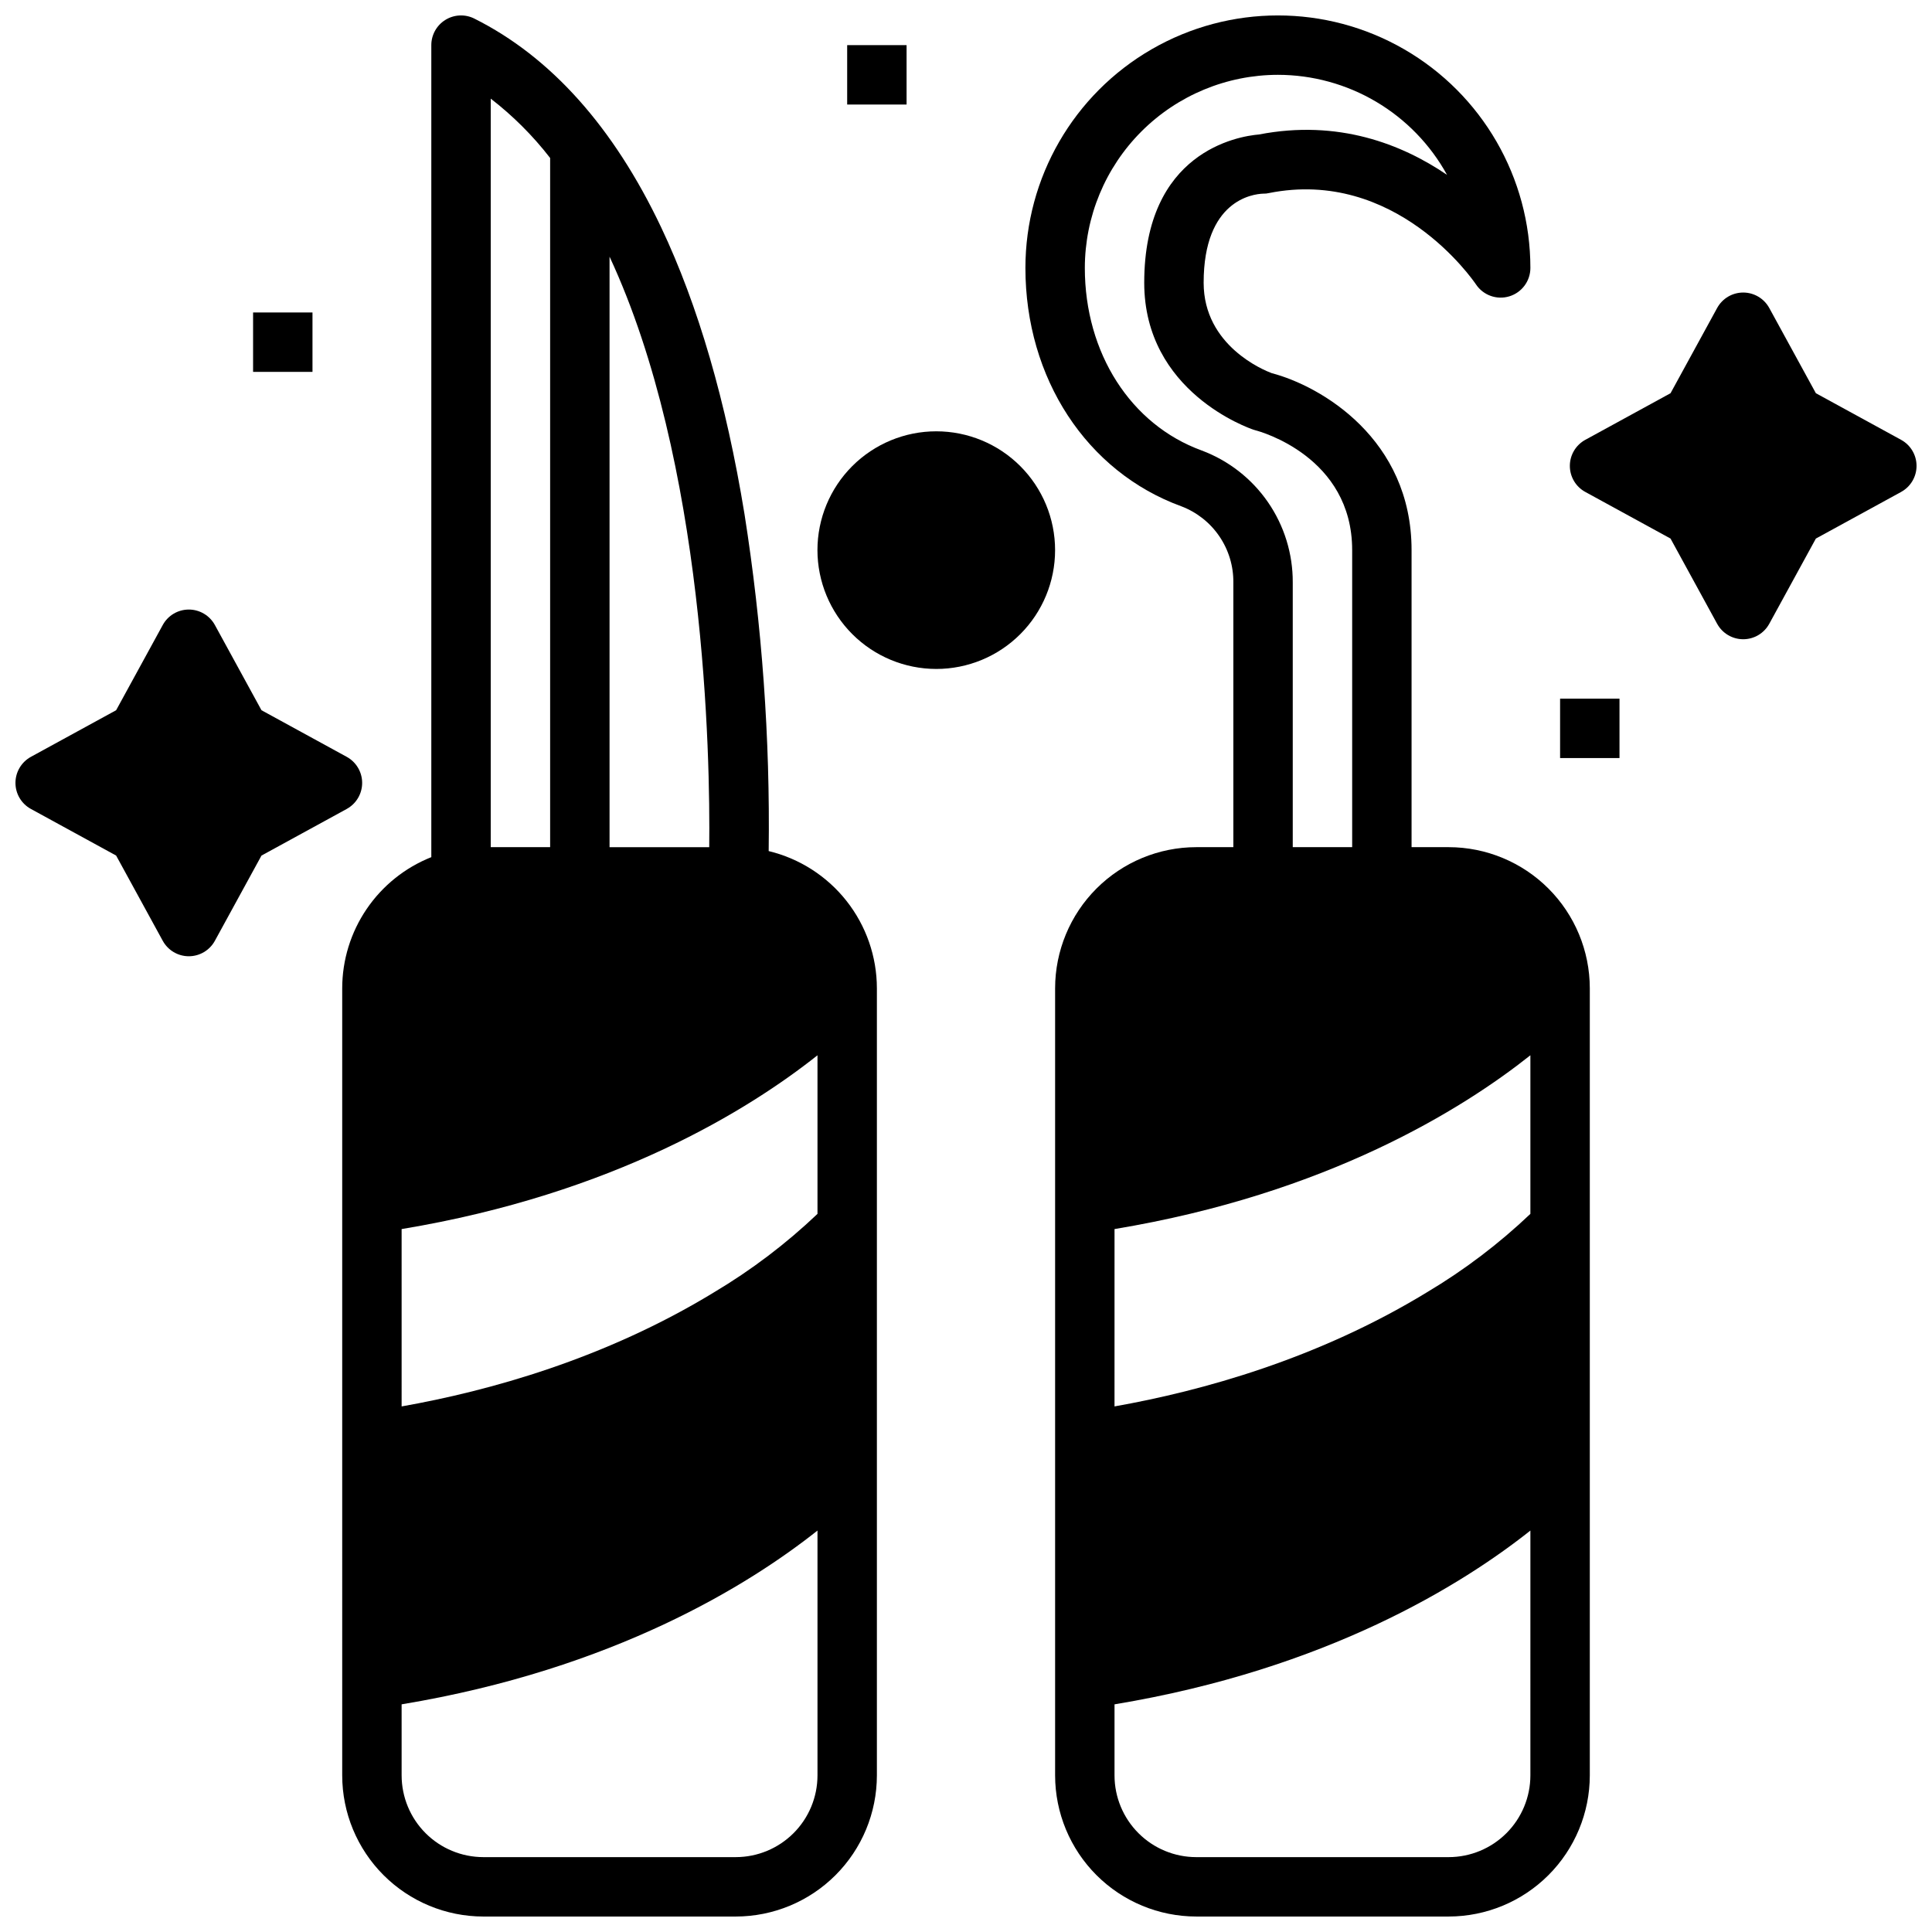
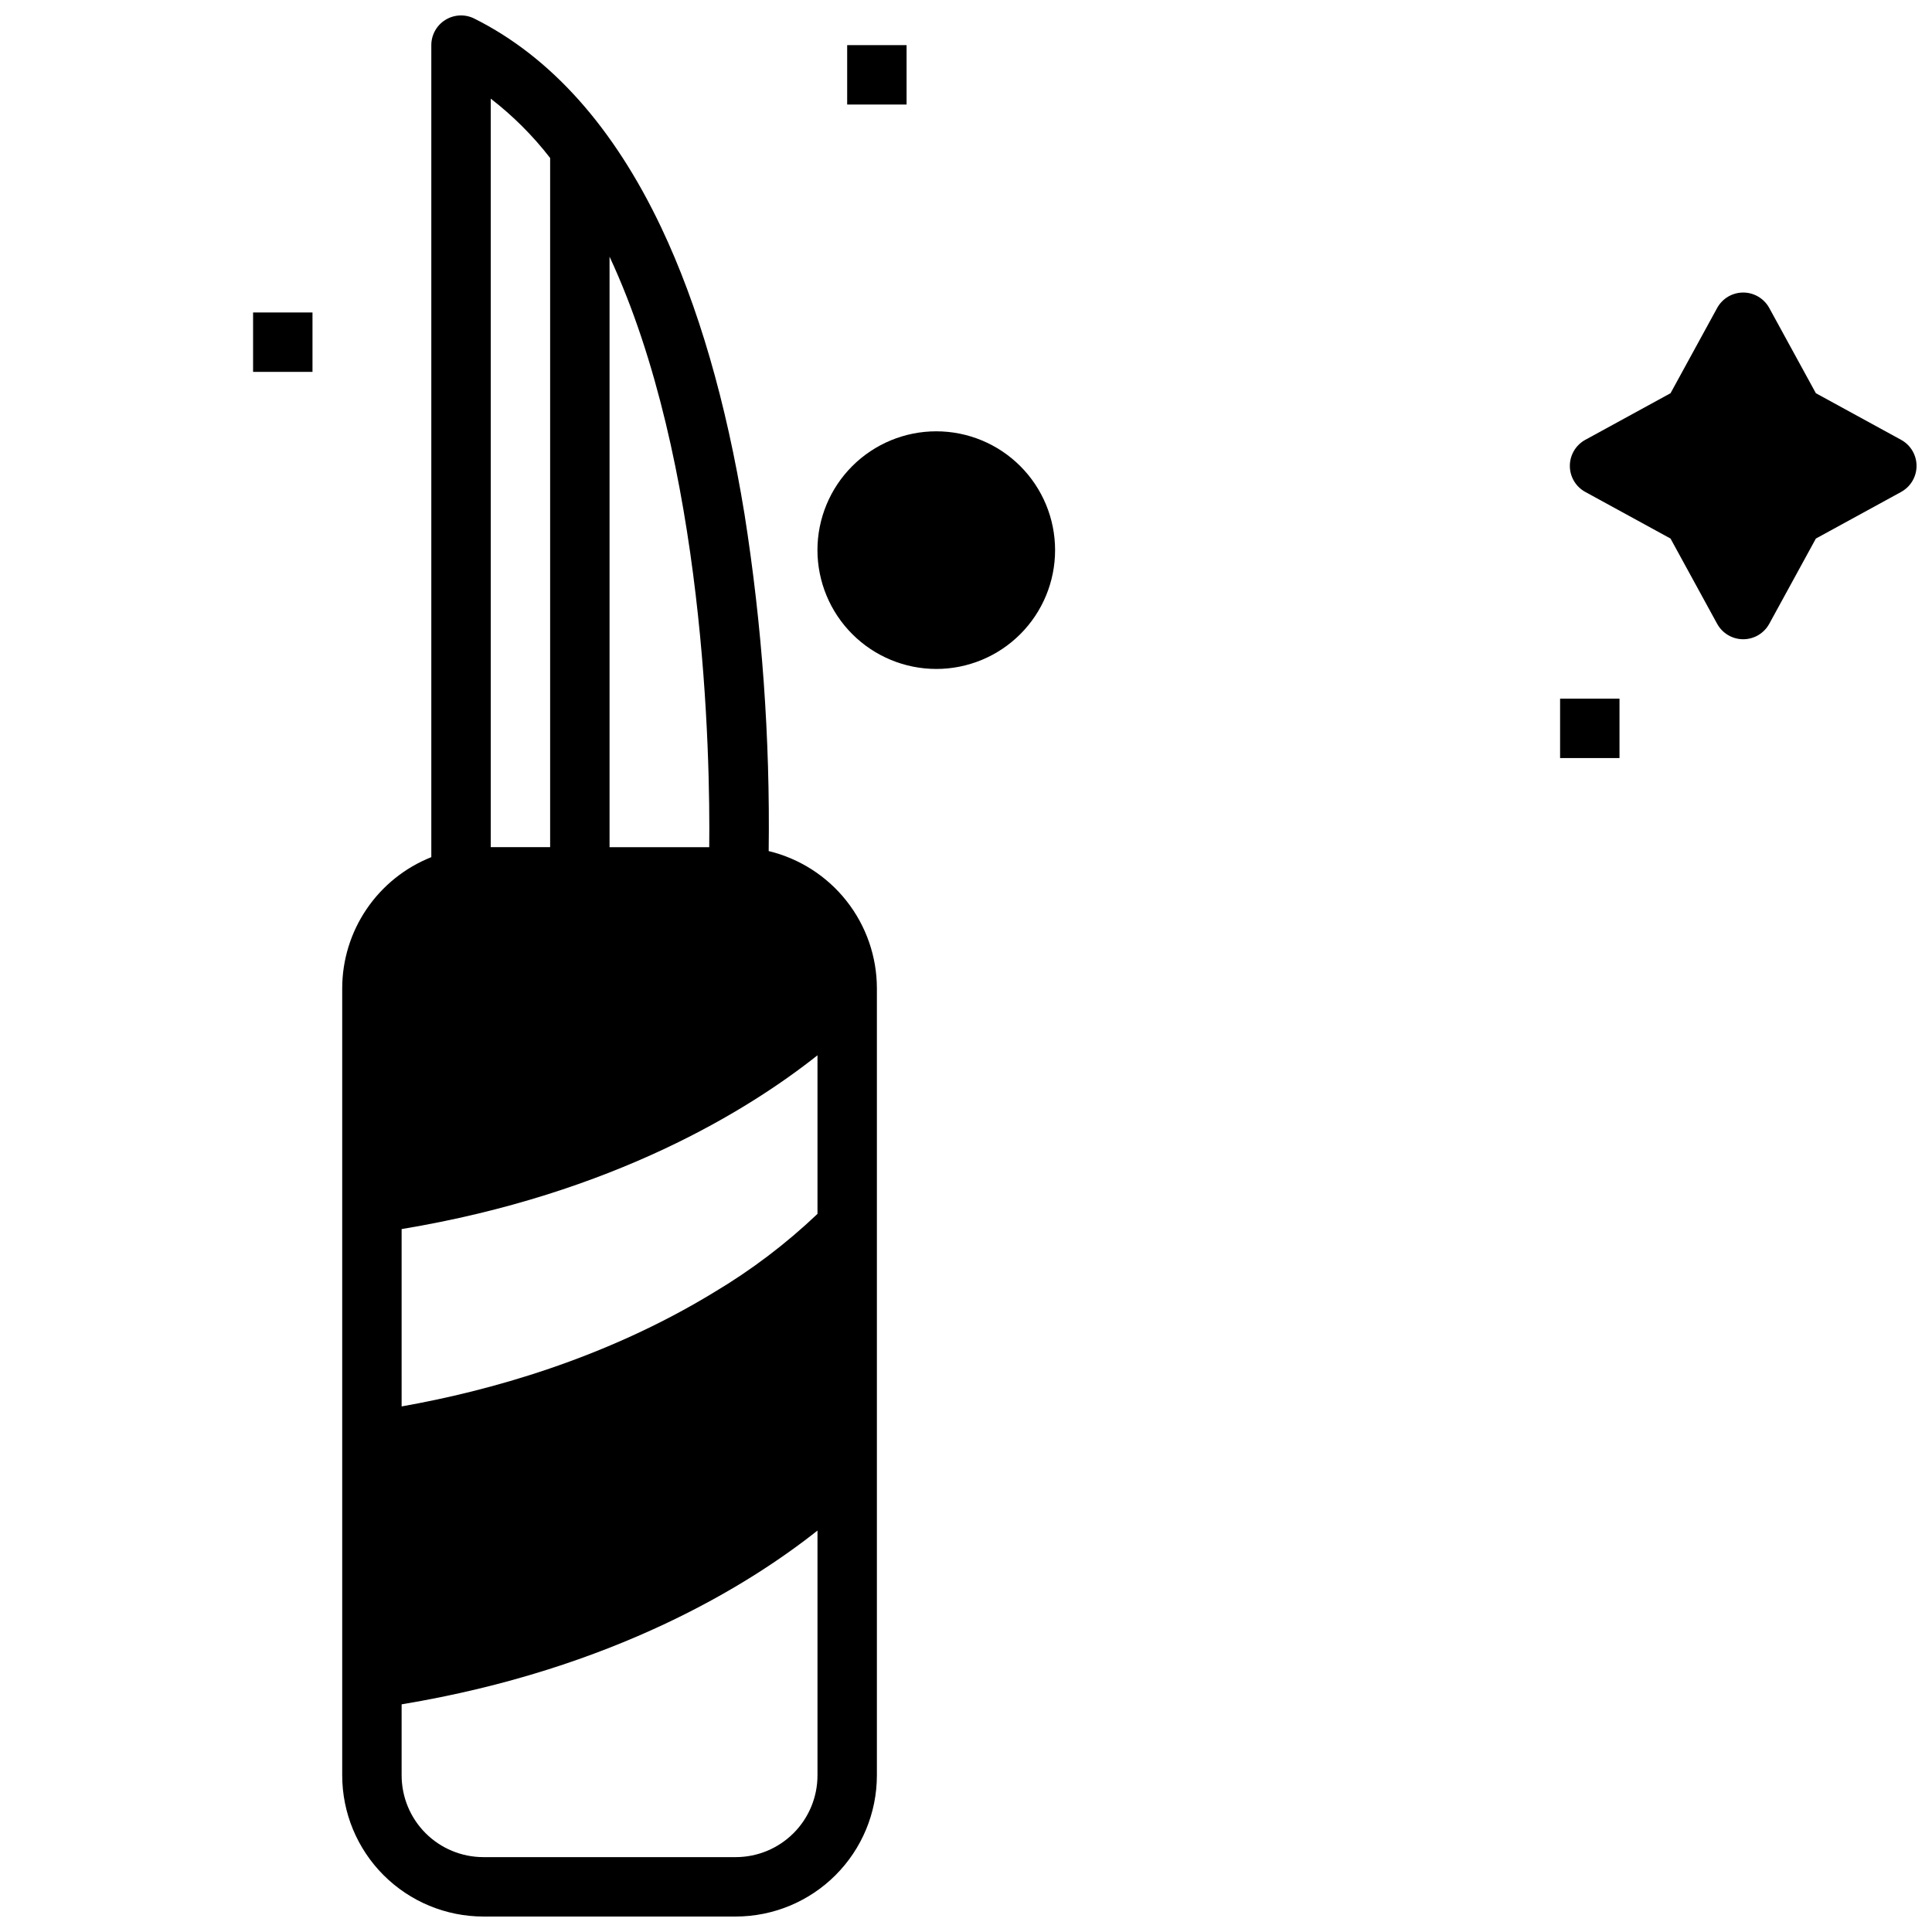
<svg xmlns="http://www.w3.org/2000/svg" width="800px" height="800px" version="1.1" viewBox="144 144 512 512">
  <defs>
    <clipPath id="d">
      <path d="m560 221h91.902v93h-91.902z" />
    </clipPath>
    <clipPath id="c">
-       <path d="m148.09 305h91.906v93h-91.906z" />
-     </clipPath>
+       </clipPath>
    <clipPath id="b">
      <path d="m234 148.09h143v503.81h-143z" />
    </clipPath>
    <clipPath id="a">
-       <path d="m415 148.09h151v503.81h-151z" />
-     </clipPath>
+       </clipPath>
  </defs>
  <path d="m392.12 321.28c8.352 0 16.363-3.316 22.266-9.223 5.906-5.902 9.223-13.914 9.223-22.266 0-8.352-3.316-16.359-9.223-22.266-5.902-5.902-13.914-9.223-22.266-9.223s-16.359 3.32-22.266 9.223c-5.902 5.906-9.223 13.914-9.223 22.266 0.012 8.348 3.332 16.352 9.234 22.258 5.902 5.902 13.906 9.223 22.254 9.23z" />
  <g clip-path="url(#d)">
    <path d="m564.12 274.37 22.586 12.352 12.352 22.586 0.004 0.004c1.379 2.523 4.027 4.094 6.906 4.094 2.875 0 5.523-1.57 6.906-4.094l12.352-22.586 22.586-12.352v-0.004c2.523-1.379 4.094-4.027 4.094-6.906 0-2.875-1.57-5.523-4.094-6.906l-22.586-12.352-12.352-22.586c-1.383-2.523-4.031-4.094-6.906-4.094-2.879 0-5.527 1.57-6.906 4.094l-12.352 22.586-22.586 12.352h-0.004c-2.523 1.383-4.094 4.031-4.094 6.906 0 2.879 1.57 5.527 4.094 6.906z" />
  </g>
  <g clip-path="url(#c)">
    <path d="m152.19 358.38 22.586 12.352 12.352 22.586 0.004 0.004c1.379 2.523 4.027 4.094 6.906 4.094 2.875 0 5.523-1.57 6.906-4.094l12.352-22.586 22.586-12.352v-0.004c2.523-1.379 4.094-4.027 4.094-6.906 0-2.875-1.57-5.523-4.094-6.906l-22.586-12.352-12.352-22.586c-1.383-2.523-4.031-4.094-6.906-4.094-2.879 0-5.527 1.57-6.906 4.094l-12.355 22.586-22.586 12.352c-2.523 1.383-4.094 4.031-4.094 6.906 0 2.879 1.57 5.527 4.094 6.906z" />
  </g>
  <path d="m211.07 226.81h15.742v15.742h-15.742z" />
  <path d="m368.51 155.96h15.742v15.742h-15.742z" />
  <path d="m557.44 329.15h15.742v15.742h-15.742z" />
  <g clip-path="url(#b)">
    <path d="m234.69 614.51c0.008 9.914 3.953 19.418 10.961 26.426 7.012 7.012 16.516 10.953 26.43 10.965h66.914c9.91-0.012 19.418-3.953 26.426-10.965 7.012-7.008 10.953-16.512 10.965-26.426v-208.61c-0.012-8.398-2.848-16.547-8.047-23.141-5.199-6.594-12.465-11.246-20.629-13.215 0.391-29.906-1.754-59.793-6.414-89.336-4.859-29.762-12.289-55.32-22.086-75.965-12.621-26.59-29.281-45.207-49.512-55.32-2.441-1.223-5.34-1.09-7.66 0.344-2.32 1.434-3.734 3.969-3.734 6.695v215.19c-6.961 2.766-12.93 7.555-17.141 13.75-4.211 6.195-6.465 13.512-6.473 21zm70.848-402.49c25.371 54.473 26.684 132.22 26.414 156.49h-26.414zm-31.488-41.883c5.891 4.555 11.184 9.84 15.742 15.73v182.64h-15.742zm-23.617 299.58c56.344-9.348 92.242-31.793 110.21-46.055v42.031-0.004c-8.328 7.922-17.52 14.891-27.395 20.773-28.922 17.652-59.664 26.156-82.812 30.254zm0 125.95c56.344-9.348 92.242-31.793 110.21-46.055v64.895c-0.004 5.738-2.289 11.242-6.348 15.301-4.059 4.059-9.559 6.34-15.297 6.348h-66.914c-5.738-0.008-11.242-2.289-15.301-6.348s-6.34-9.562-6.348-15.301z" />
  </g>
  <g clip-path="url(#a)">
    <path d="m457.08 278.18c4.082 1.555 7.59 4.32 10.051 7.93 2.465 3.609 3.762 7.883 3.719 12.25v70.148h-9.84c-9.914 0.012-19.418 3.953-26.43 10.965-7.008 7.008-10.953 16.512-10.965 26.426v208.61c0.012 9.914 3.957 19.418 10.965 26.426 7.012 7.012 16.516 10.953 26.43 10.965h66.914-0.004c9.914-0.012 19.418-3.953 26.43-10.965 7.008-7.008 10.953-16.512 10.965-26.426v-208.61c-0.012-9.914-3.957-19.418-10.965-26.426-7.012-7.012-16.516-10.953-26.43-10.965h-9.84v-78.723c0-29.477-24.02-43.484-37.07-46.898-1.977-0.734-18.031-7.219-18.031-23.949 0-21.859 12.996-23.52 15.789-23.617h-0.004c0.504 0.016 1.008-0.035 1.5-0.152 33.555-6.715 54.039 22.953 54.883 24.199 1.926 2.887 5.512 4.176 8.832 3.168 3.32-1.004 5.59-4.062 5.59-7.531 0-23.906-12.754-45.996-33.457-57.949s-46.207-11.953-66.91 0-33.457 34.043-33.457 57.949c0 29.242 16.227 54.043 41.336 63.176zm92.488 336.33c-0.008 5.738-2.289 11.242-6.348 15.301s-9.559 6.34-15.301 6.348h-66.91c-5.742-0.008-11.242-2.289-15.301-6.348-4.059-4.059-6.344-9.562-6.348-15.301v-18.84c56.344-9.348 92.242-31.793 110.21-46.055zm0-190.85v42.031-0.004c-8.332 7.922-17.52 14.891-27.398 20.773-28.922 17.652-59.664 26.156-82.812 30.254l0.004-47c56.344-9.348 92.242-31.789 110.21-46.059zm-66.91-259.83c9.156 0.008 18.148 2.469 26.031 7.133 7.887 4.664 14.375 11.355 18.793 19.379-11.977-8.148-28.844-14.762-49.84-10.703-5.535 0.469-30.41 4.539-30.41 39.297 0 28.957 27.816 38.562 29 38.957 0.168 0.055 0.375 0.113 0.547 0.16 1.039 0.27 25.559 6.934 25.559 31.73v78.719l-15.746 0.004v-70.148c0.039-7.598-2.258-15.023-6.57-21.277-4.316-6.254-10.445-11.031-17.559-13.695-18.816-6.844-30.973-25.836-30.973-48.383 0.016-13.566 5.41-26.574 15.004-36.168 9.59-9.59 22.598-14.988 36.164-15.004z" />
  </g>
</svg>